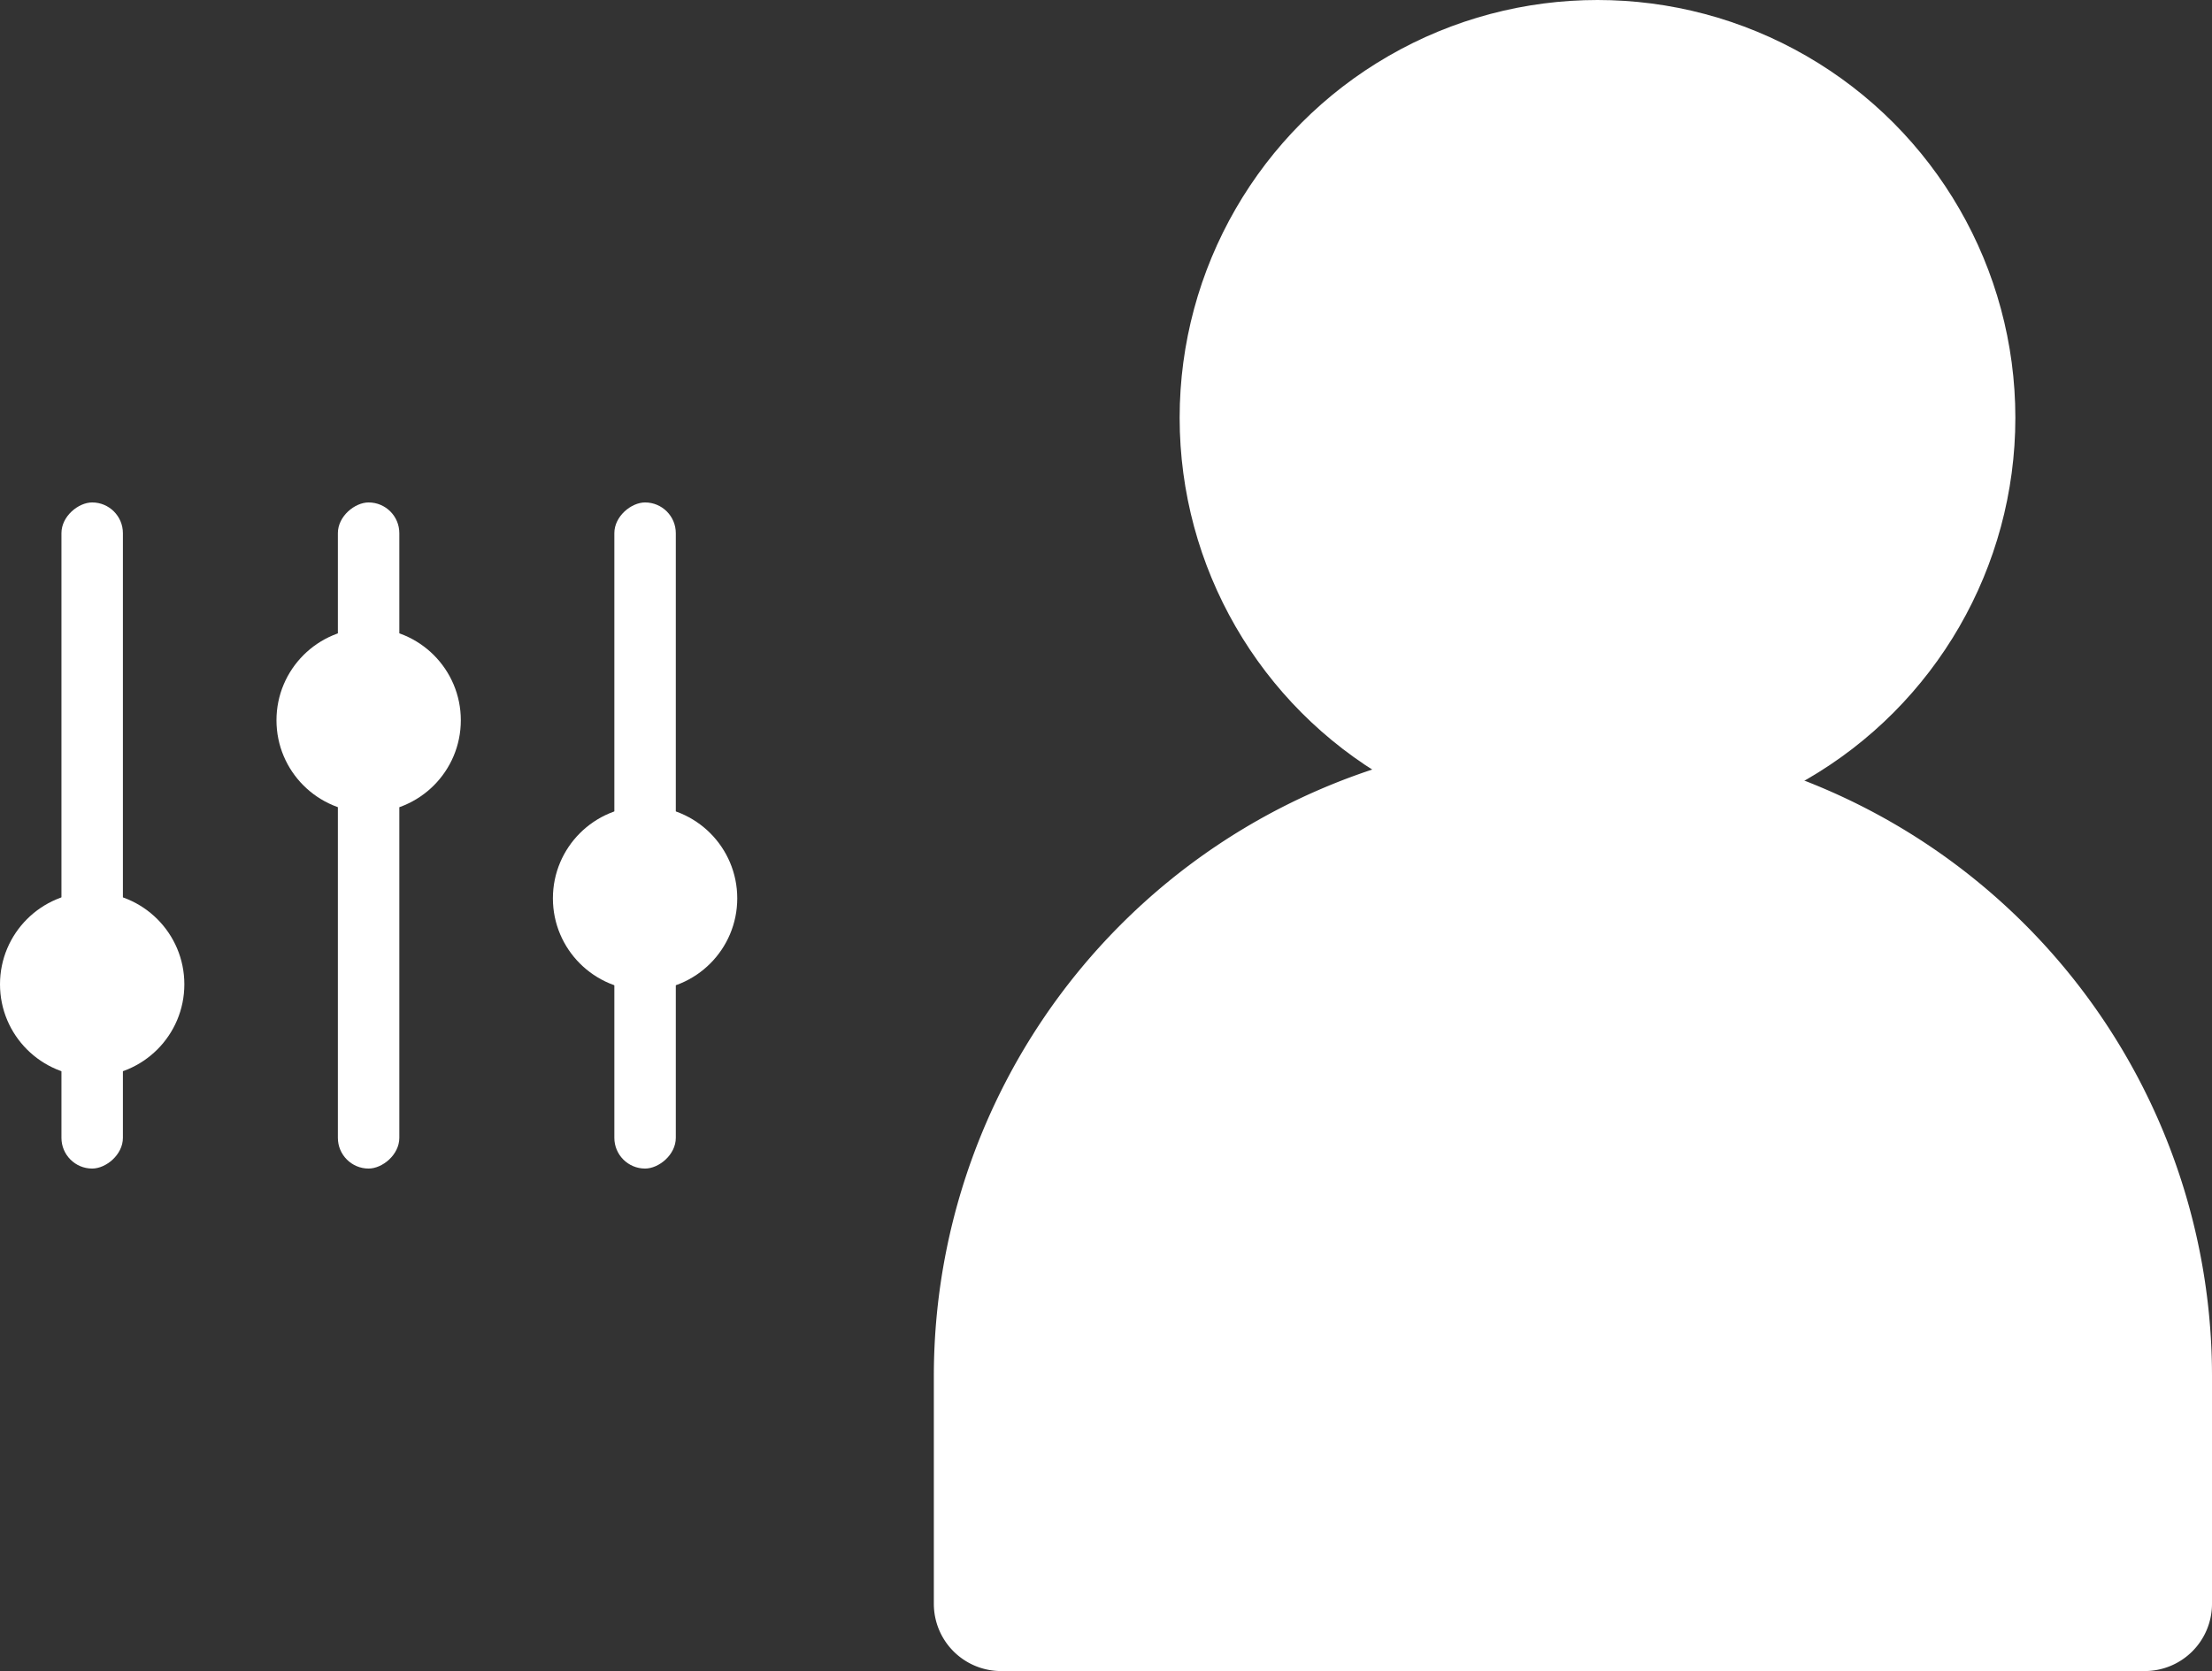
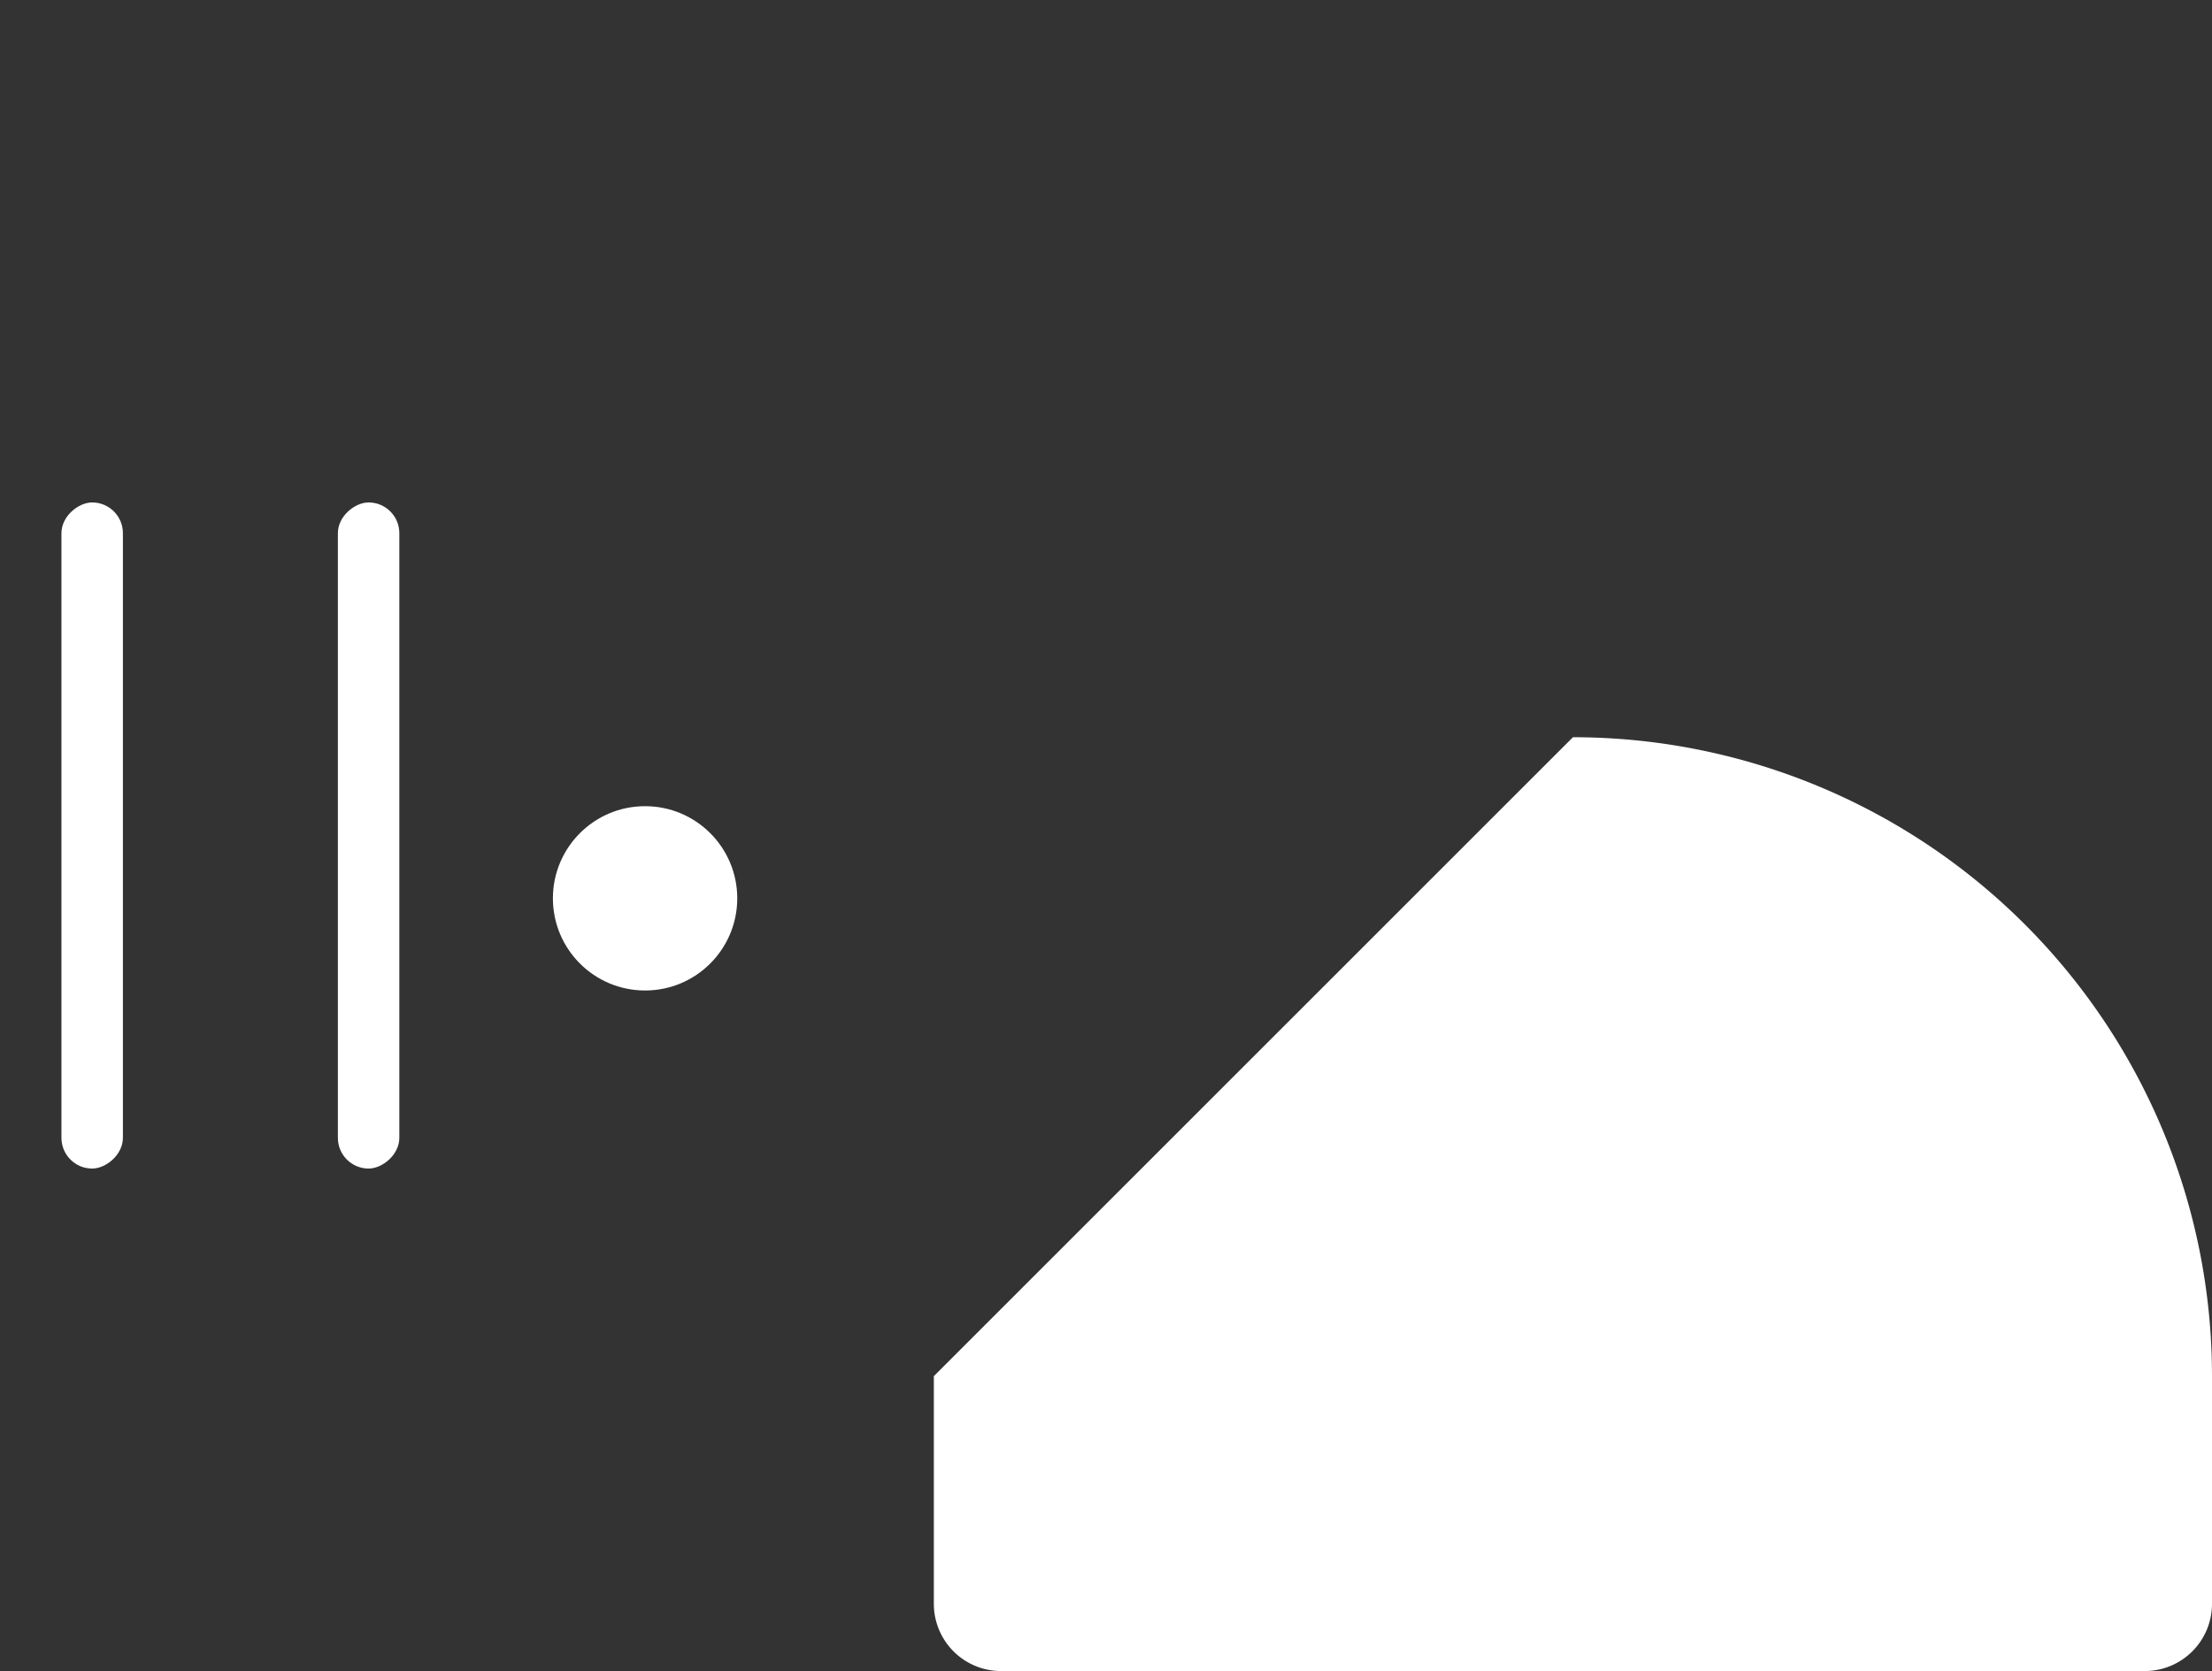
<svg xmlns="http://www.w3.org/2000/svg" width="44.996" height="34" viewBox="0 0 44.996 34">
  <rect x="0" y="0" width="44.996" height="34" fill="#333333" stroke="none" />
  <g id="Groupe_1655" data-name="Groupe 1655" transform="translate(-1201.004 -5844)">
    <g id="FADERS" transform="translate(1064.004 6338.776) rotate(-90)">
      <rect id="Rectangle_163" data-name="Rectangle 163" width="13.553" height="1.25" rx="0.625" transform="translate(471 138.25)" fill="#fff" />
-       <circle id="Ellipse_1" data-name="Ellipse 1" cx="1.875" cy="1.875" r="1.875" transform="translate(472.874 137)" fill="#fff" />
      <rect id="Rectangle_164" data-name="Rectangle 164" width="13.553" height="1.25" rx="0.625" transform="translate(471 143.873)" fill="#fff" />
-       <rect id="Rectangle_165" data-name="Rectangle 165" width="13.553" height="1.25" rx="0.625" transform="translate(471 149.497)" fill="#fff" />
-       <circle id="Ellipse_2" data-name="Ellipse 2" cx="1.875" cy="1.875" r="1.875" transform="translate(478.246 142.624)" fill="#fff" />
      <circle id="Ellipse_3" data-name="Ellipse 3" cx="1.875" cy="1.875" r="1.875" transform="translate(474.623 148.247)" fill="#fff" />
    </g>
-     <path id="Rectangle_2112" data-name="Rectangle 2112" d="M13,0h0A13,13,0,0,1,26,13v4.632A1.368,1.368,0,0,1,24.632,19H1.368A1.368,1.368,0,0,1,0,17.632V13A13,13,0,0,1,13,0Z" transform="translate(1220 5859)" fill="#fff" />
-     <circle id="Ellipse_443" data-name="Ellipse 443" cx="8.5" cy="8.5" r="8.5" transform="translate(1225 5844)" fill="#fff" />
+     <path id="Rectangle_2112" data-name="Rectangle 2112" d="M13,0h0A13,13,0,0,1,26,13v4.632A1.368,1.368,0,0,1,24.632,19H1.368A1.368,1.368,0,0,1,0,17.632V13Z" transform="translate(1220 5859)" fill="#fff" />
  </g>
</svg>